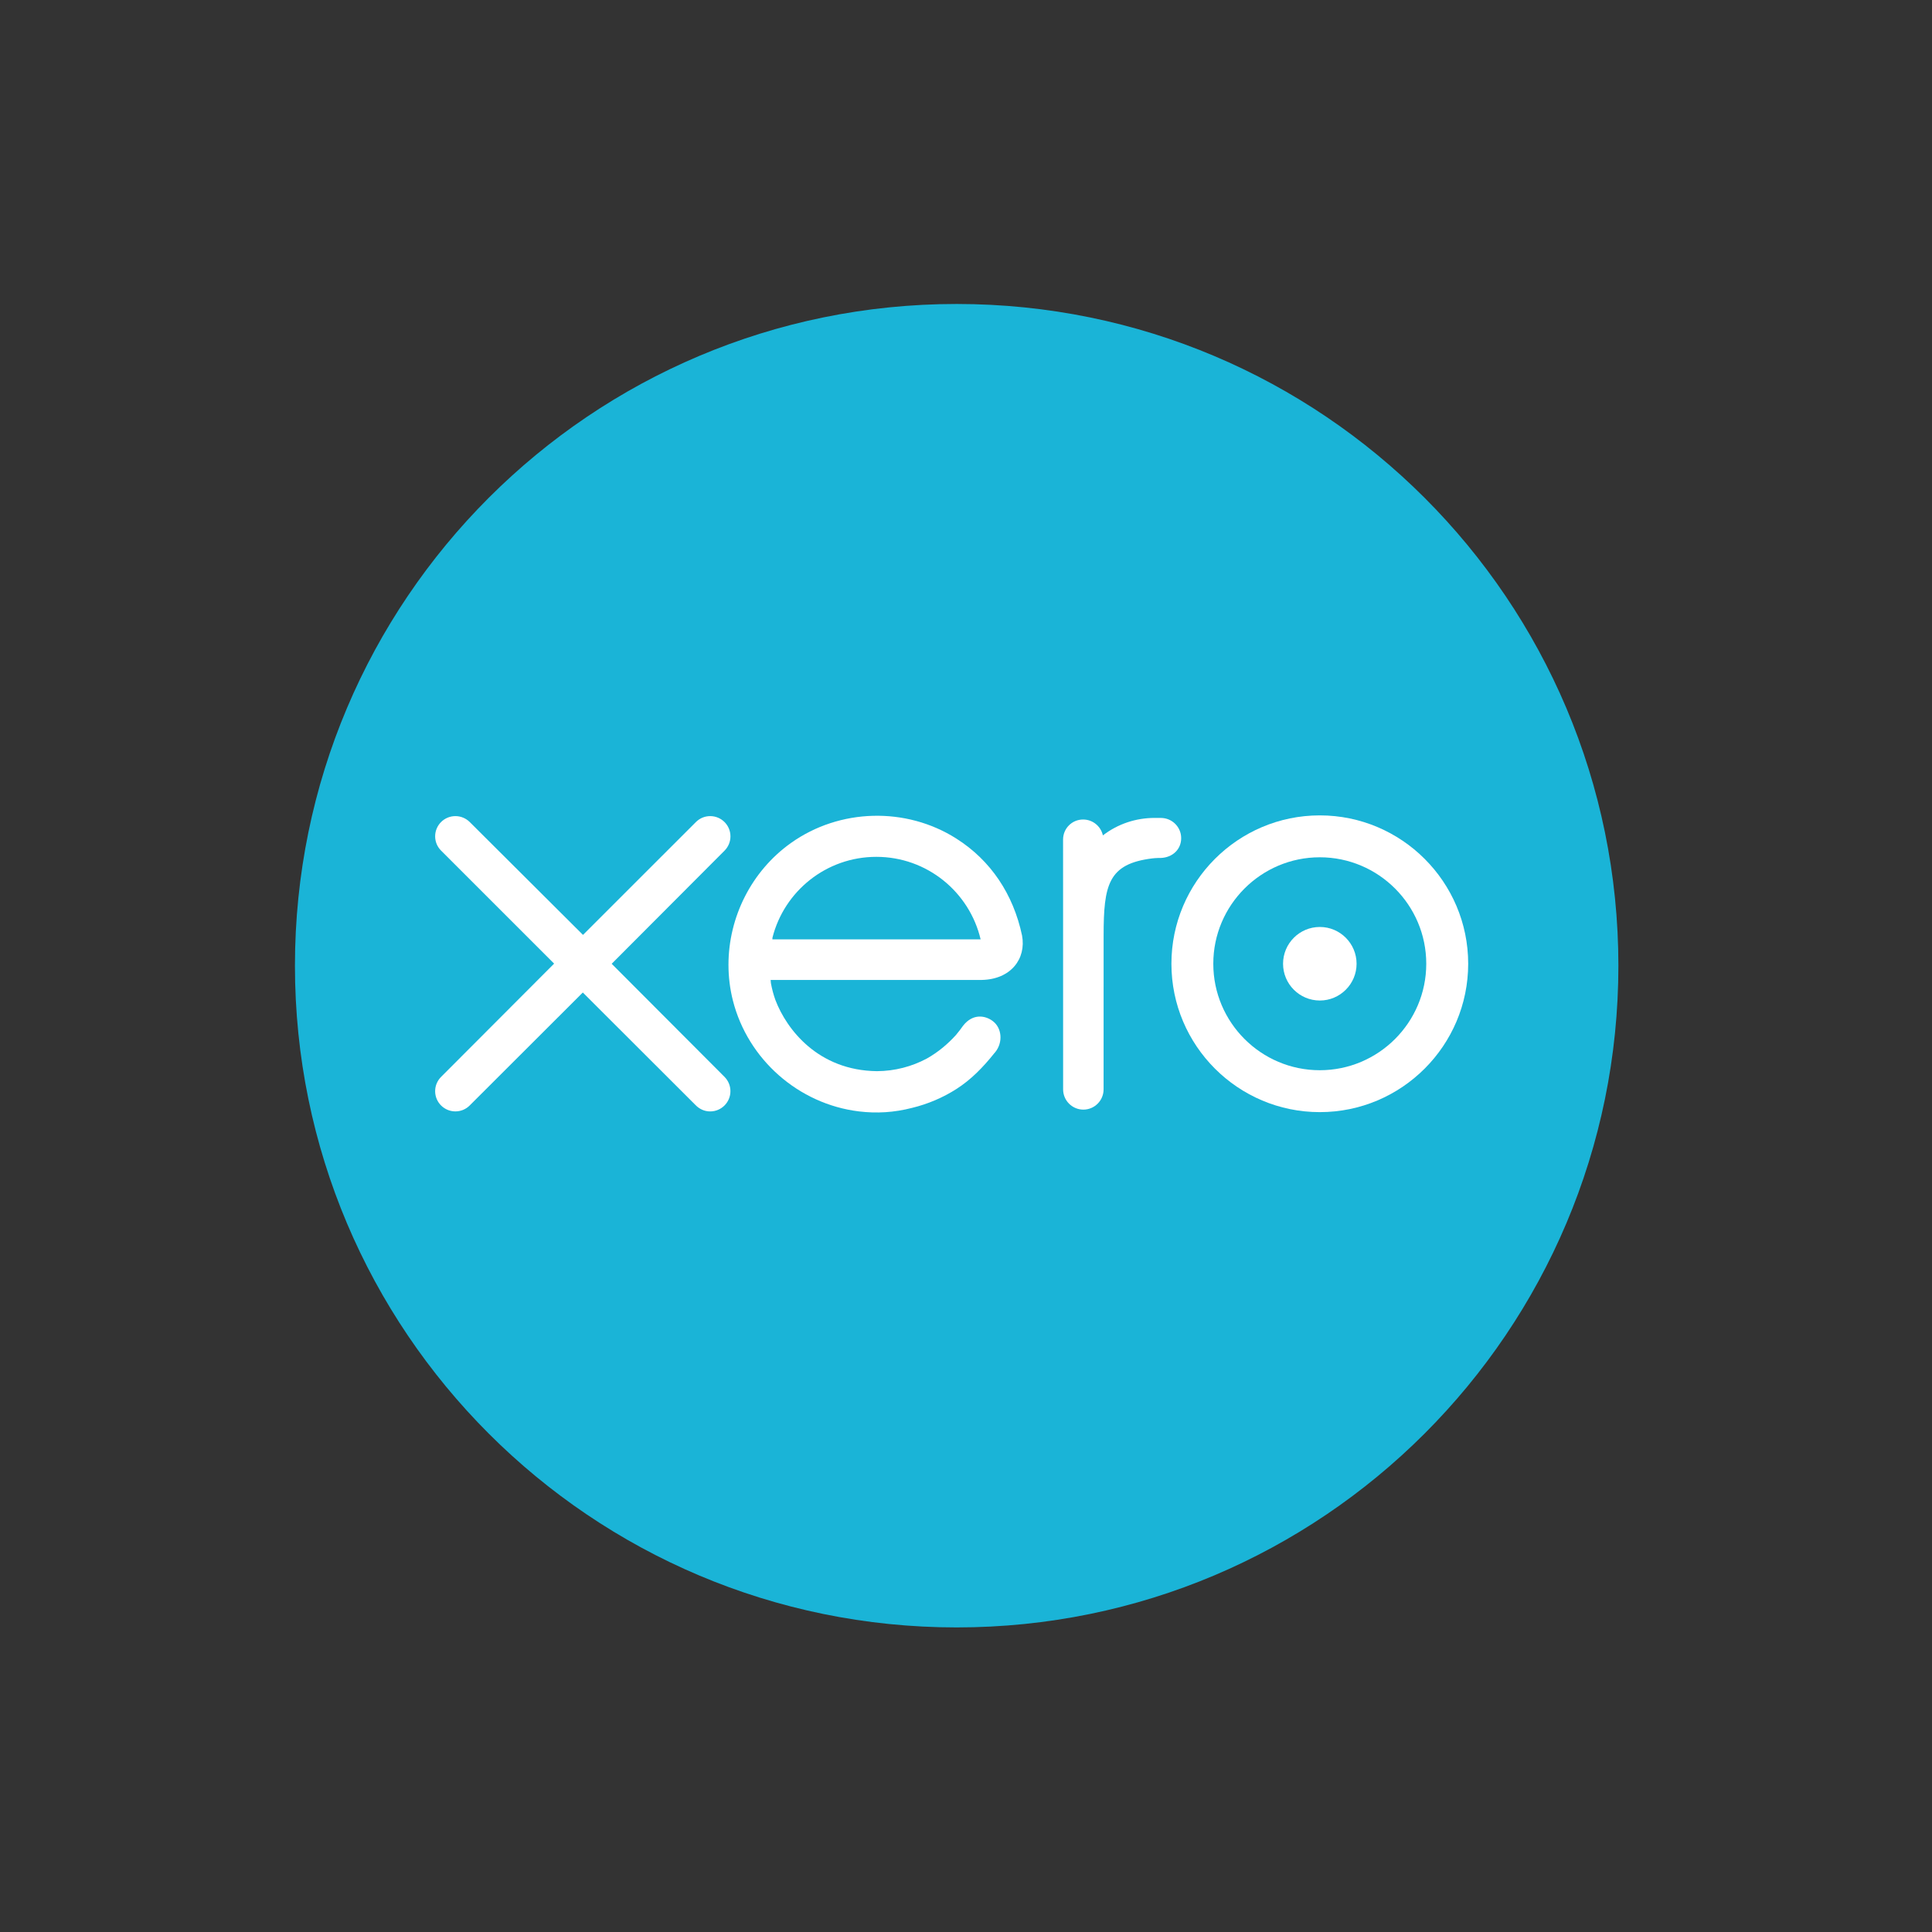
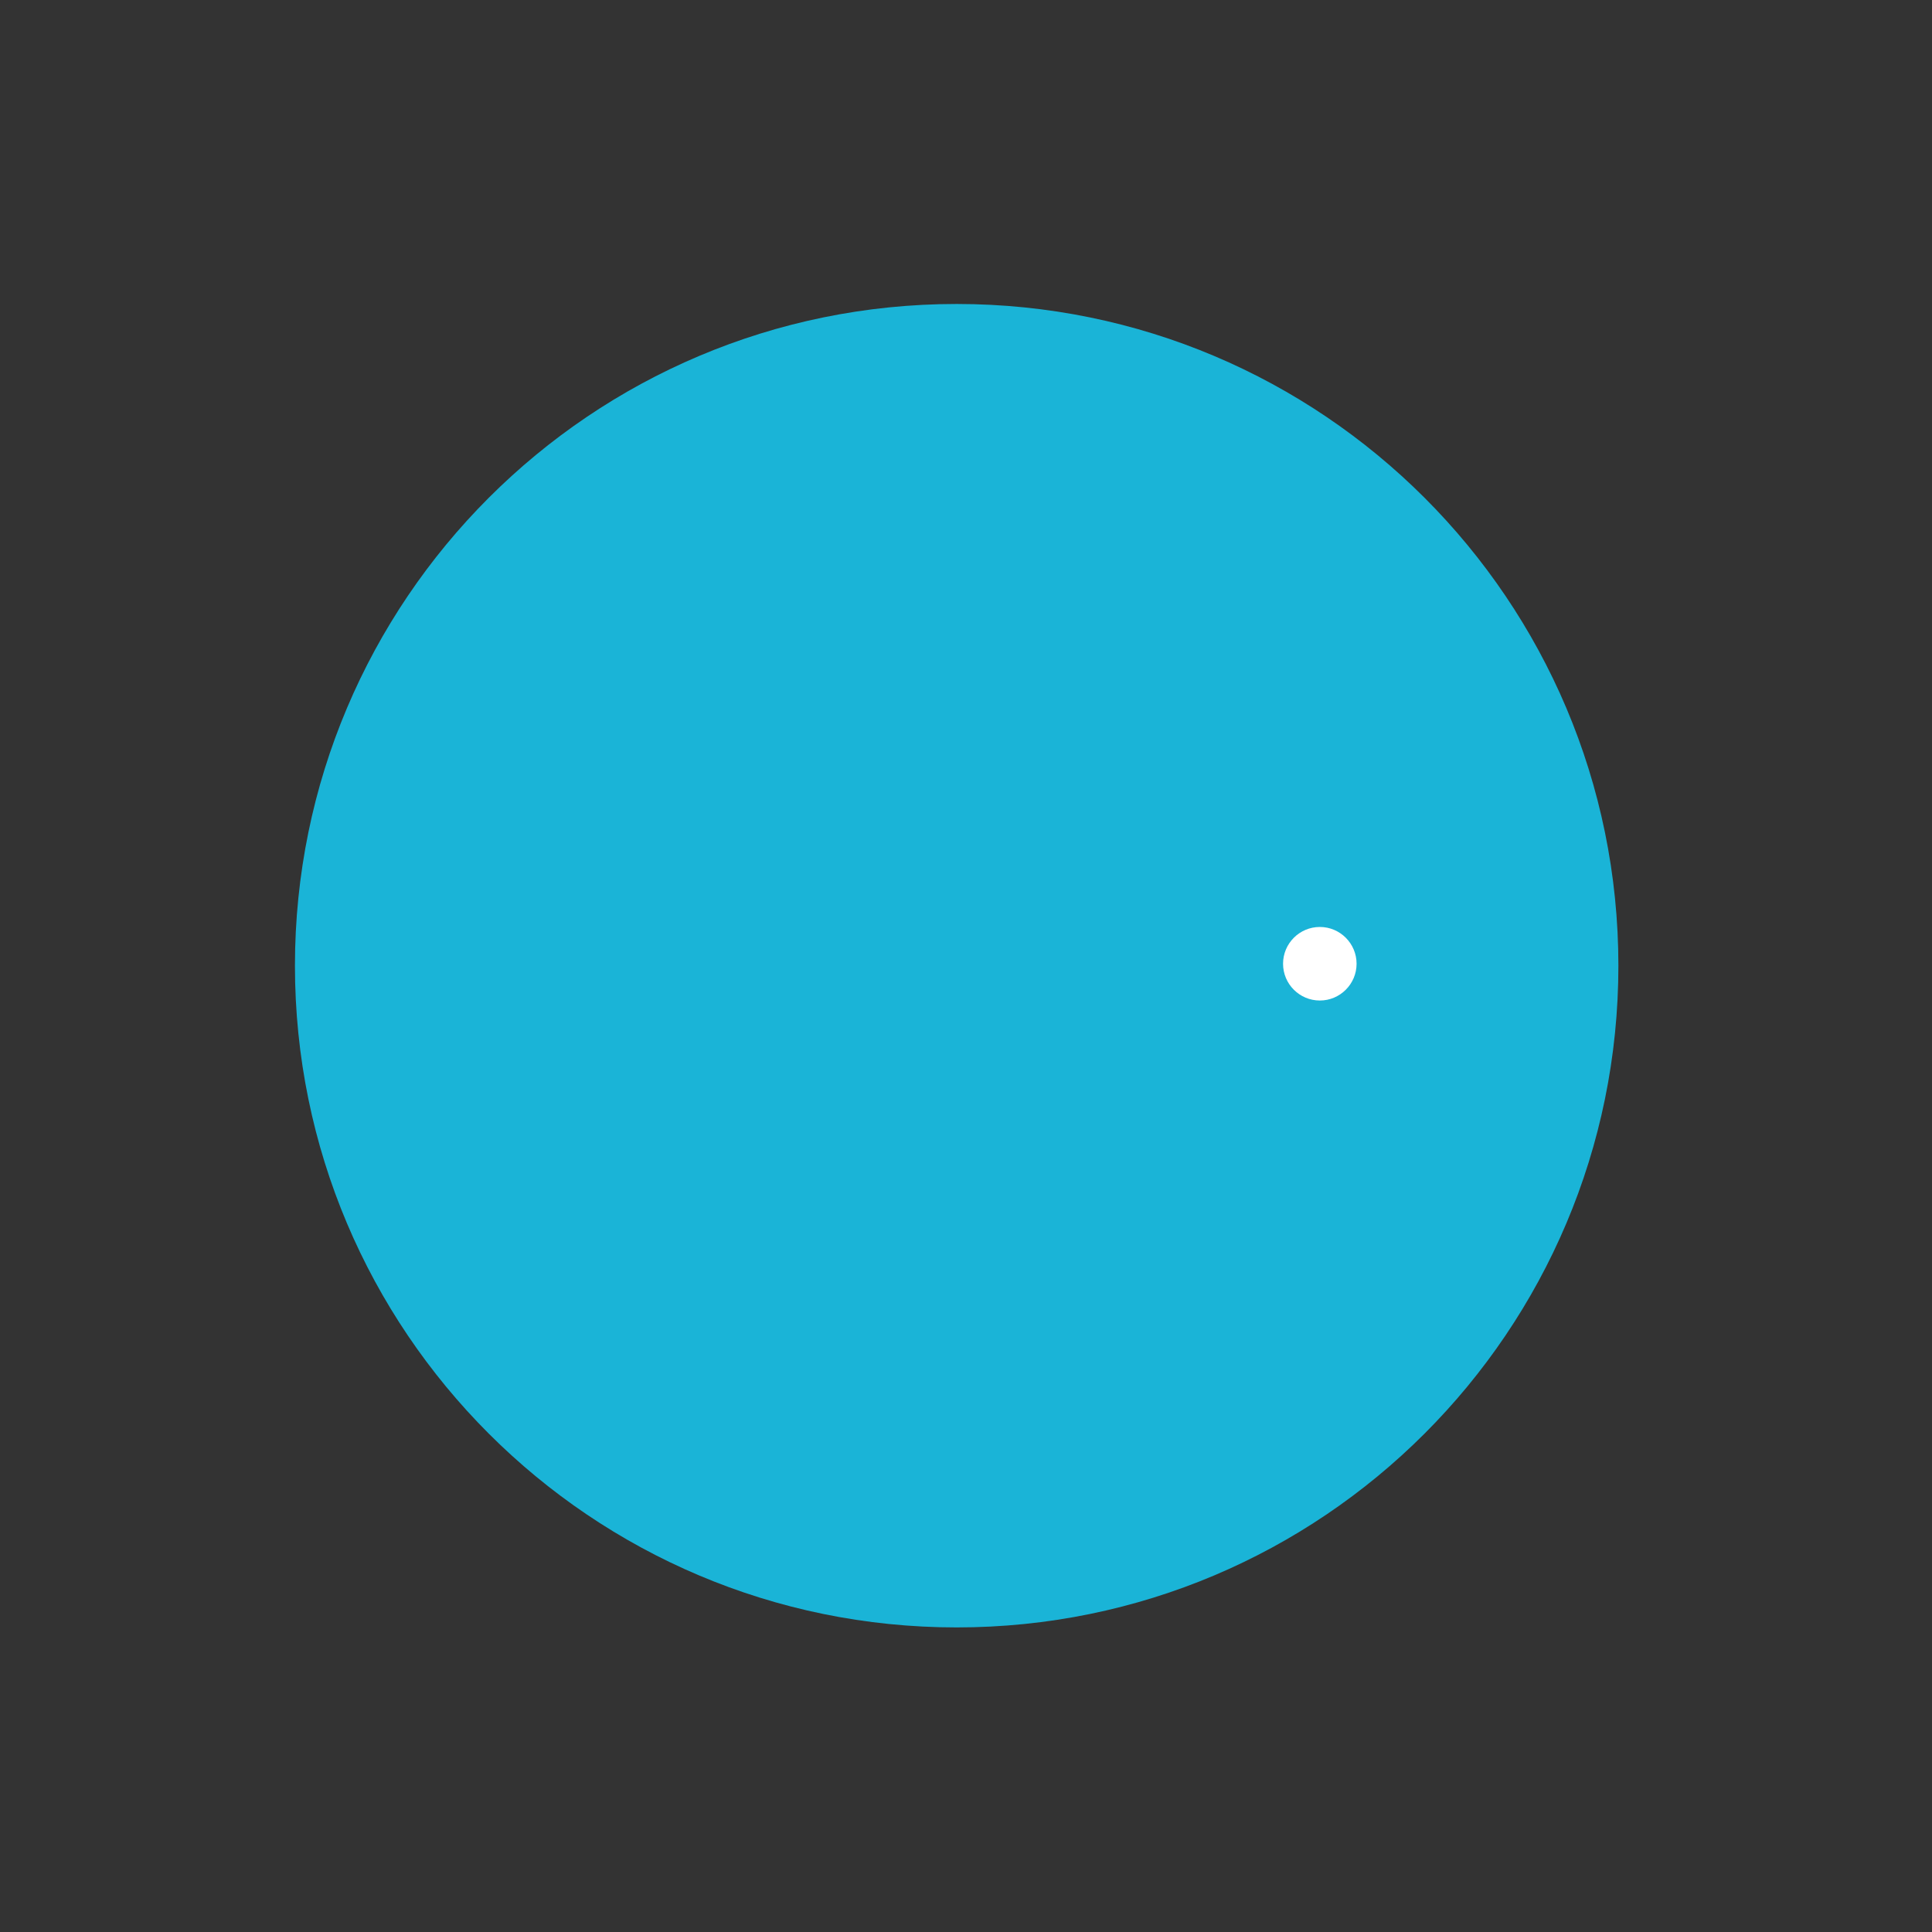
<svg xmlns="http://www.w3.org/2000/svg" width="74" height="74" viewBox="0 0 74 74" fill="none">
  <rect x="0" y="0" width="74" height="74" fill="#333333" stroke="none" />
  <mask id="mask0_2671_40609" style="mask-type:luminance" maskUnits="userSpaceOnUse" x="0" y="0" width="74" height="74">
    <path d="M0 0.288H73.328V73.616H0V0.288Z" fill="white" />
  </mask>
  <g mask="url(#mask0_2671_40609)">
    <path d="M36.642 62.334C50.64 62.334 61.988 50.986 61.988 36.988C61.988 22.991 50.64 11.643 36.642 11.643C22.644 11.643 11.297 22.991 11.297 36.988C11.297 50.986 22.644 62.334 36.642 62.334Z" fill="#1AB4D7" />
-     <path d="M23.429 36.915L27.754 32.579C27.898 32.433 27.978 32.239 27.978 32.034C27.978 31.606 27.63 31.259 27.202 31.259C26.994 31.259 26.799 31.341 26.651 31.49C26.651 31.491 22.33 35.809 22.33 35.809L17.989 31.483C17.842 31.339 17.648 31.259 17.442 31.259C17.015 31.259 16.667 31.606 16.667 32.033C16.667 32.242 16.75 32.438 16.899 32.585L21.224 36.909L16.902 41.24C16.75 41.389 16.667 41.585 16.667 41.795C16.667 42.222 17.015 42.569 17.442 42.569C17.648 42.569 17.843 42.489 17.989 42.343L22.323 38.015L26.641 42.327C26.794 42.485 26.991 42.57 27.202 42.57C27.63 42.57 27.977 42.222 27.977 41.795C27.977 41.588 27.897 41.395 27.752 41.248L23.429 36.915Z" fill="white" />
    <path d="M49.144 36.914C49.144 37.69 49.775 38.322 50.553 38.322C51.328 38.322 51.96 37.69 51.96 36.914C51.96 36.137 51.328 35.505 50.553 35.505C49.775 35.505 49.144 36.137 49.144 36.914Z" fill="white" />
-     <path d="M46.472 36.914C46.472 34.666 48.302 32.836 50.551 32.836C52.799 32.836 54.629 34.666 54.629 36.914C54.629 39.163 52.799 40.992 50.551 40.992C48.302 40.992 46.472 39.163 46.472 36.914ZM44.868 36.914C44.868 40.048 47.417 42.597 50.551 42.597C53.684 42.597 56.235 40.048 56.235 36.914C56.235 33.781 53.684 31.231 50.551 31.231C47.417 31.231 44.868 33.781 44.868 36.914Z" fill="white" />
-     <path d="M44.464 31.329L44.226 31.328C43.51 31.328 42.82 31.554 42.243 31.998C42.167 31.65 41.856 31.389 41.486 31.389C41.06 31.389 40.719 31.73 40.718 32.157C40.718 32.158 40.72 41.728 40.72 41.728C40.721 42.154 41.069 42.501 41.495 42.501C41.922 42.501 42.269 42.154 42.27 41.727C42.27 41.725 42.271 35.842 42.271 35.842C42.271 33.881 42.45 33.089 44.13 32.879C44.285 32.859 44.454 32.862 44.455 32.862C44.915 32.846 45.242 32.531 45.242 32.103C45.242 31.676 44.893 31.329 44.464 31.329Z" fill="white" />
-     <path d="M29.584 35.979C29.584 35.958 29.586 35.936 29.587 35.914C30.037 34.135 31.648 32.819 33.566 32.819C35.508 32.819 37.133 34.168 37.56 35.979H29.584ZM39.147 35.833C38.813 34.252 37.947 32.953 36.629 32.119C34.702 30.895 32.158 30.963 30.297 32.287C28.779 33.367 27.902 35.133 27.902 36.953C27.902 37.41 27.957 37.87 28.072 38.324C28.645 40.579 30.584 42.286 32.895 42.569C33.581 42.652 34.248 42.612 34.94 42.433C35.534 42.288 36.108 42.047 36.638 41.708C37.188 41.355 37.647 40.889 38.092 40.331C38.101 40.321 38.11 40.312 38.119 40.301C38.428 39.918 38.37 39.373 38.031 39.114C37.745 38.894 37.265 38.805 36.887 39.289C36.806 39.405 36.715 39.524 36.615 39.643C36.315 39.975 35.942 40.297 35.495 40.547C34.926 40.85 34.279 41.024 33.59 41.028C31.336 41.003 30.13 39.429 29.701 38.306C29.625 38.096 29.568 37.879 29.527 37.655C29.522 37.613 29.518 37.572 29.517 37.535C29.983 37.535 37.606 37.534 37.606 37.534C38.715 37.511 39.312 36.728 39.147 35.833Z" fill="white" />
  </g>
</svg>